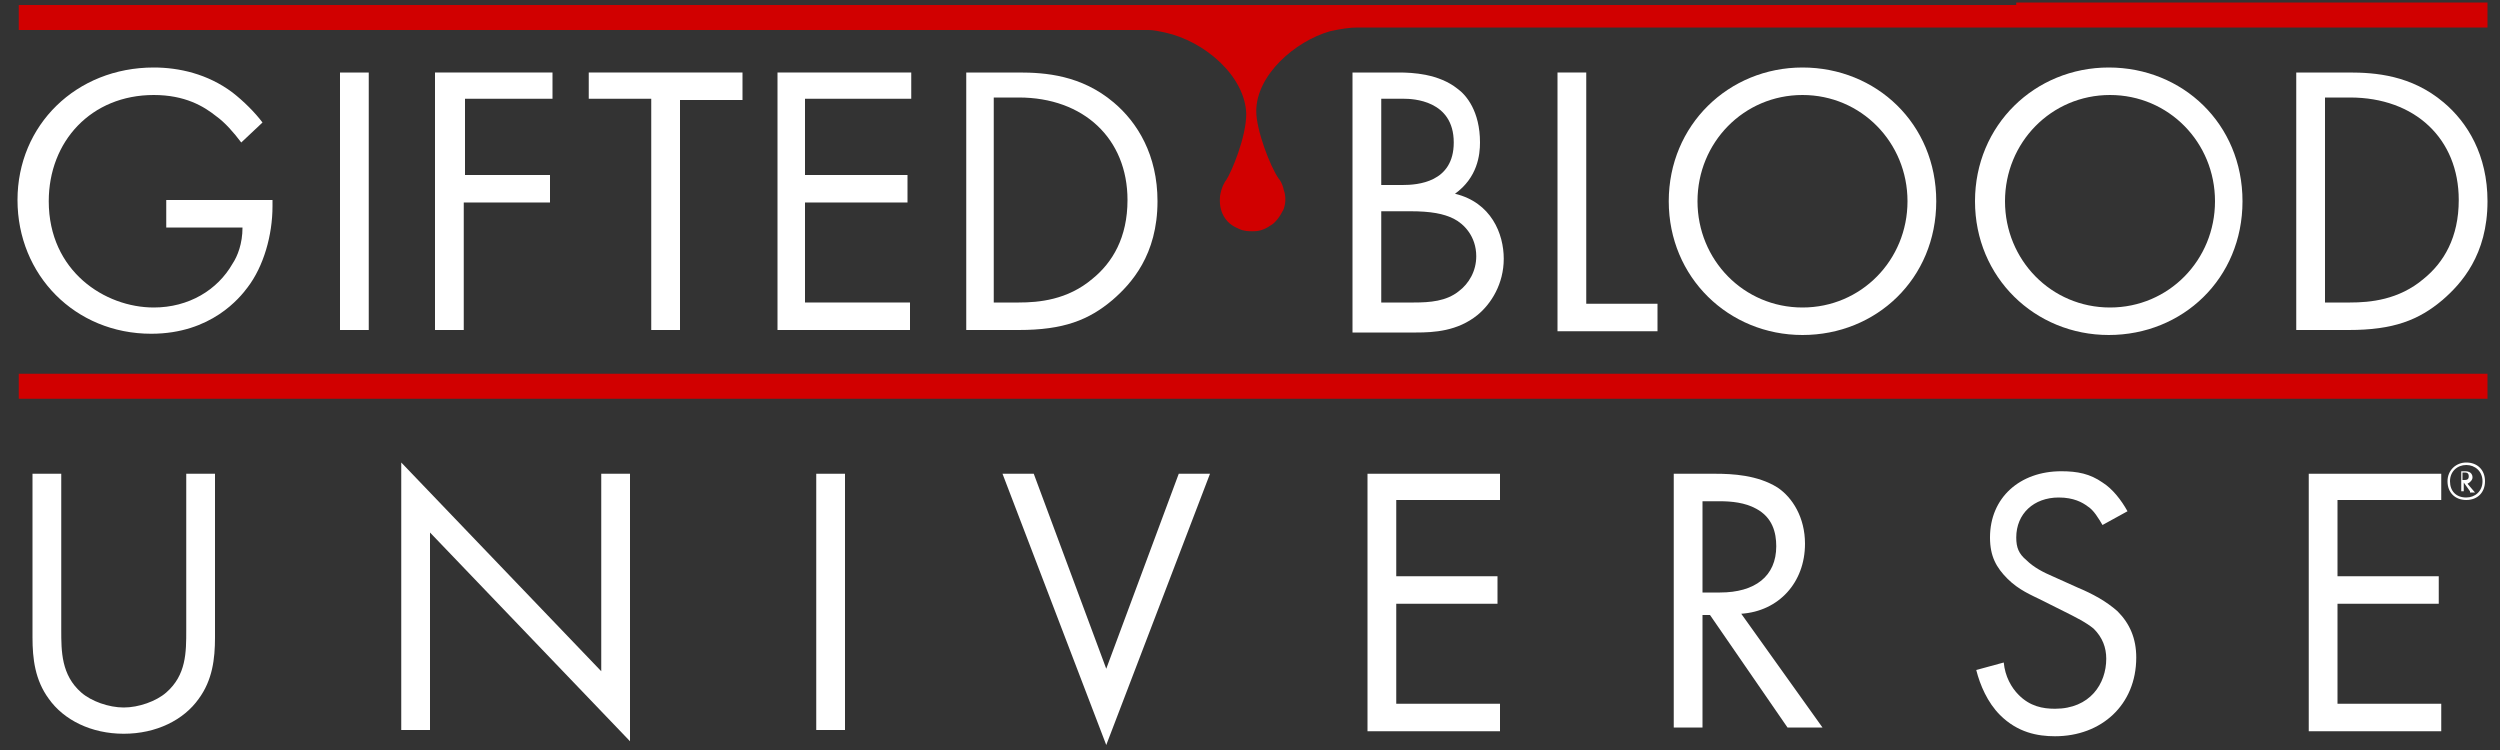
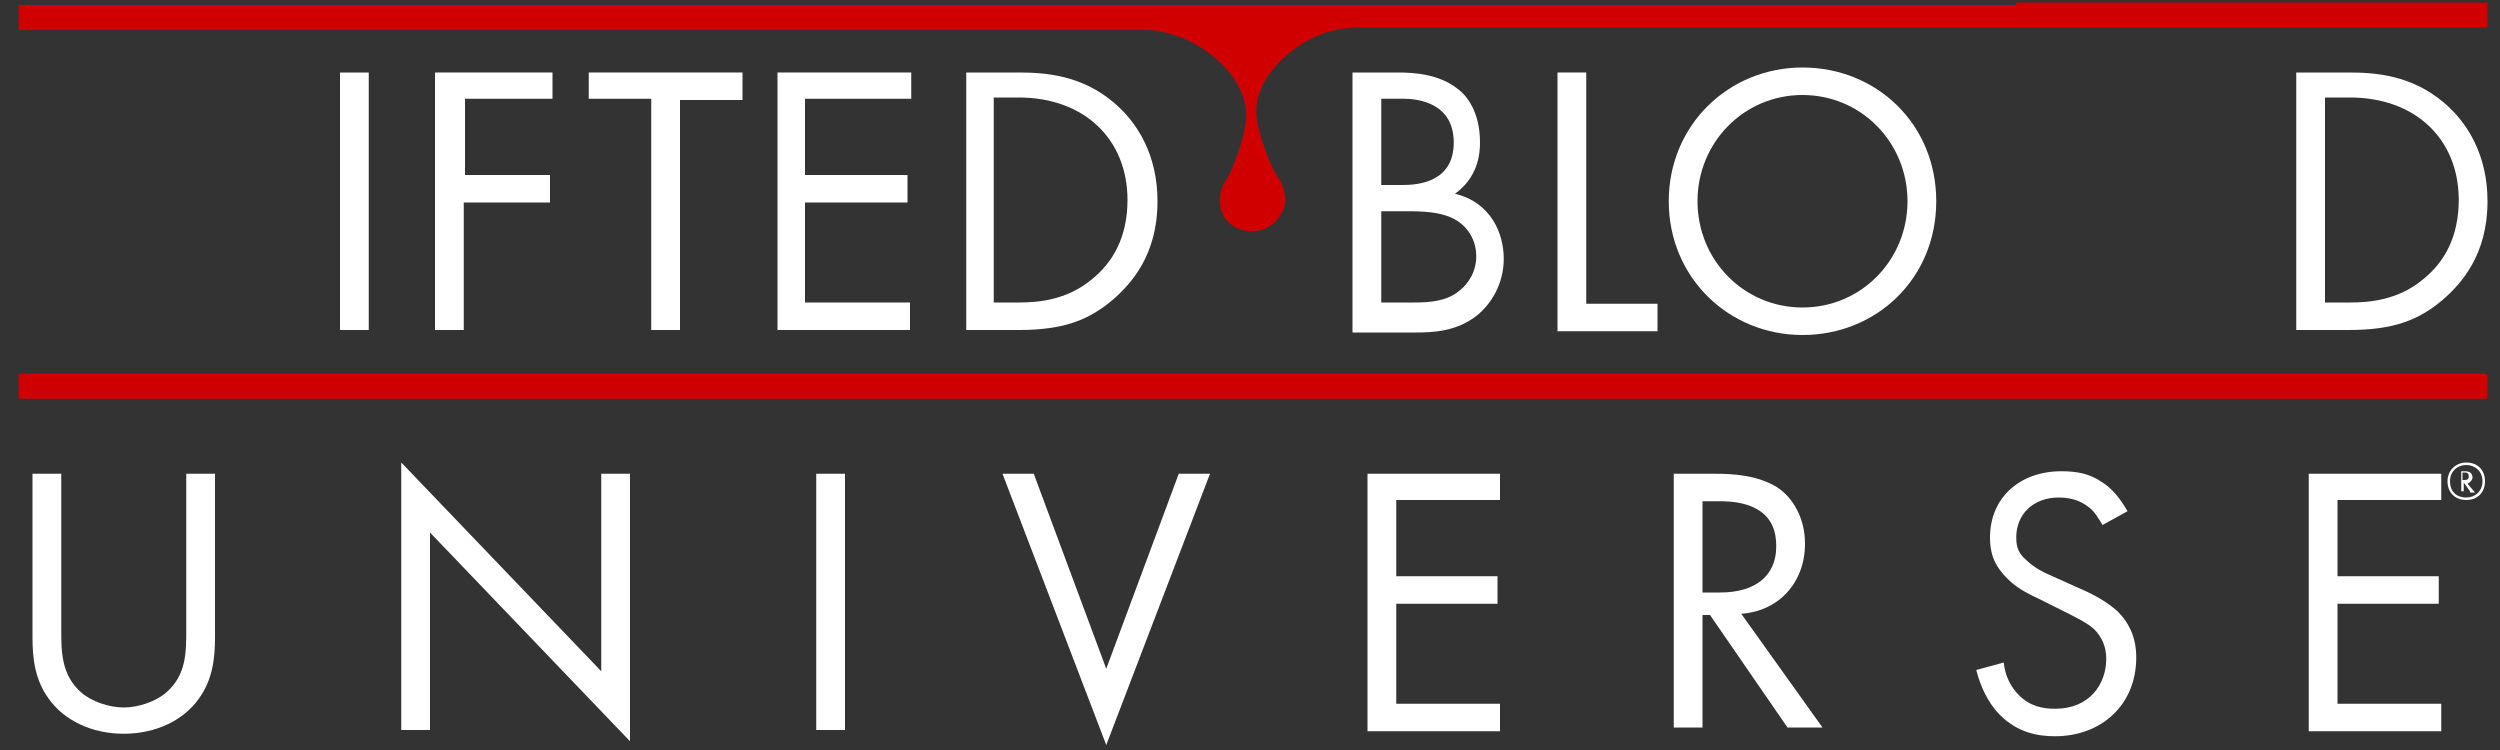
<svg xmlns="http://www.w3.org/2000/svg" version="1.1" id="uuid-35ed4553-a09a-48ce-b932-9b344801cf1f" x="0px" y="0px" viewBox="0 0 200 60" style="enable-background:new 0 0 200 60;" xml:space="preserve">
  <rect x="0" y="0" width="200" height="60" fill="#333333" stroke="none" />
  <style type="text/css">
	.st0{fill:#FFFFFF;}
	.st1{fill:#D10000;}
</style>
  <g>
-     <path class="st0" d="M13.2,16h8.6v0.5c0,2.3-0.7,4.8-2,6.5c-0.6,0.8-2.9,3.7-7.7,3.7c-6.1,0-10.7-4.7-10.7-10.7S6.1,5.4,12.3,5.4   c2,0,4.3,0.5,6.3,2c0.9,0.7,1.8,1.6,2.4,2.4l-1.7,1.6c-0.6-0.8-1.3-1.6-2-2.1c-1-0.8-2.5-1.7-5-1.7c-5,0-8.4,3.7-8.4,8.5   c0,5.6,4.5,8.5,8.4,8.5c2.8,0,5.1-1.4,6.3-3.5c0.4-0.6,0.8-1.6,0.8-2.9h-6.1V16L13.2,16z" />
    <path class="st0" d="M44.3,7.9h-7.1V14H44v2.2h-6.9v10.2h-2.3V5.8h9.4V7.9z" />
    <path class="st0" d="M54.4,7.9v18.5h-2.3V7.9h-5V5.8h12.3v2.2H54.4L54.4,7.9z" />
    <path class="st0" d="M72.8,7.9h-8.4V14h8.2v2.2h-8.2v8h8.4v2.2H62.2V5.8h10.7V7.9z" />
    <path class="st0" d="M77.3,5.8h4.2c2.1,0,5,0.2,7.6,2.4c1.9,1.6,3.5,4.2,3.5,7.9c0,4.3-2.1,6.6-3.6,7.9c-1.9,1.6-3.9,2.4-7.5,2.4   h-4.2L77.3,5.8L77.3,5.8z M79.5,24.2h2c1.6,0,3.9-0.2,5.9-1.9c1.6-1.3,2.8-3.3,2.8-6.3c0-4.9-3.5-8.2-8.7-8.2h-2L79.5,24.2   L79.5,24.2z" />
    <path class="st0" d="M111.9,5.8c1.1,0,3.2,0.1,4.7,1.3c0.7,0.5,1.8,1.8,1.8,4.3c0,1-0.2,2.8-2,4.1c2.9,0.7,3.9,3.2,3.9,5.2   s-1,3.6-2.1,4.5c-1.6,1.3-3.5,1.4-4.9,1.4h-5.1V5.8C108.2,5.8,111.9,5.8,111.9,5.8z M110.5,14.8h1.7c1.2,0,4.1-0.2,4.1-3.4   c0-3.4-3.3-3.5-4-3.5h-1.8C110.5,7.9,110.5,14.8,110.5,14.8z M110.5,24.2h2.6c1.3,0,2.6-0.1,3.6-0.9c0.8-0.6,1.4-1.6,1.4-2.8   c0-1.6-1-2.6-1.8-3c-0.8-0.4-1.8-0.6-3.5-0.6h-2.3L110.5,24.2L110.5,24.2z" />
    <path class="st0" d="M126.9,5.8v18.5h5.7v2.2h-8V5.8H126.9L126.9,5.8z" />
    <path class="st0" d="M133.5,16.1c0-6.1,4.8-10.7,10.7-10.7s10.7,4.5,10.7,10.7s-4.8,10.7-10.7,10.7S133.5,22.2,133.5,16.1z    M135.8,16.1c0,4.7,3.7,8.5,8.4,8.5s8.4-3.8,8.4-8.5s-3.7-8.5-8.4-8.5S135.8,11.4,135.8,16.1z" />
-     <path class="st0" d="M158,16.1c0-6.1,4.8-10.7,10.7-10.7s10.7,4.5,10.7,10.7s-4.8,10.7-10.7,10.7S158,22.2,158,16.1z M160.4,16.1   c0,4.7,3.7,8.5,8.4,8.5s8.4-3.8,8.4-8.5s-3.7-8.5-8.4-8.5S160.4,11.4,160.4,16.1z" />
    <path class="st0" d="M183.7,5.8h4.2c2.1,0,5,0.2,7.6,2.4c1.9,1.6,3.5,4.2,3.5,7.9c0,4.3-2.1,6.6-3.6,7.9c-1.9,1.6-3.9,2.4-7.5,2.4   h-4.2L183.7,5.8L183.7,5.8z M186,24.2h2c1.6,0,3.9-0.2,5.9-1.9c1.6-1.3,2.8-3.3,2.8-6.3c0-4.9-3.5-8.2-8.7-8.2h-2L186,24.2   L186,24.2z" />
    <path class="st0" d="M29.5,5.8v20.6h-2.3V5.8C27.2,5.8,29.5,5.8,29.5,5.8z" />
  </g>
  <path class="st1" d="M161.3,0.4h-96c0,0-0.1,0-0.2,0H1.5v2h90.4c0.4,0,0.8,0.1,1.3,0.2c3.2,0.7,6.4,3.5,6.5,6.5  c0,1.9-1.2,4.7-1.6,5.3c-0.1,0.1-0.4,0.6-0.5,1.3c0,0.2-0.1,0.9,0.3,1.6c0.4,0.7,1,0.9,1.2,1c0.4,0.2,0.8,0.2,1.1,0.2s0.8,0,1.5-0.5  c0.2-0.1,0.6-0.5,0.9-1.1c0.1-0.1,0.4-0.9,0.1-1.7c-0.1-0.5-0.3-0.8-0.4-0.9c-0.7-1-1.8-3.9-1.8-5.4c0-2.9,3.1-5.6,5.9-6.4  c0.9-0.2,1.6-0.3,2.2-0.3H199v-2H161.3L161.3,0.4z" />
  <g>
    <path class="st0" d="M4.9,50.4c0,1.7,0,3.6,1.6,5c0.8,0.7,2.2,1.2,3.4,1.2s2.6-0.5,3.4-1.2c1.6-1.4,1.6-3.2,1.6-5V37.9h2.3V51   c0,1.7-0.2,3.4-1.3,4.9c-1.2,1.7-3.4,2.8-6,2.8s-4.8-1.1-6-2.8c-1.1-1.5-1.3-3.2-1.3-4.9V37.9h2.3C4.9,37.9,4.9,50.4,4.9,50.4z" />
    <path class="st0" d="M32.1,58.4V37l16,16.7V37.9h2.3v21.4l-16-16.7v15.8C34.4,58.4,32.1,58.4,32.1,58.4z" />
    <path class="st0" d="M67.6,37.9v20.5h-2.3V37.9H67.6z" />
    <path class="st0" d="M82.7,37.9l5.8,15.6l5.8-15.6h2.5l-8.3,21.7l-8.3-21.7H82.7L82.7,37.9z" />
    <path class="st0" d="M120,40h-8.3v6.1h8.1v2.2h-8.1v8h8.3v2.2h-10.6V37.9H120L120,40L120,40z" />
    <path class="st0" d="M137.2,37.9c1.4,0,3.4,0.1,5,1.1c1.2,0.8,2.2,2.4,2.2,4.5c0,3.1-2.1,5.4-5.1,5.6l6.5,9.1H143l-6.2-9h-0.6v9   h-2.3V37.9L137.2,37.9L137.2,37.9z M136.2,47.4h1.4c2.8,0,4.5-1.3,4.5-3.7c0-1.1-0.3-2.3-1.6-3c-0.9-0.5-2-0.6-2.9-0.6h-1.4   L136.2,47.4L136.2,47.4z" />
    <path class="st0" d="M168.2,42c-0.3-0.5-0.7-1.2-1.2-1.5c-0.4-0.3-1.1-0.7-2.3-0.7c-2,0-3.4,1.3-3.4,3.2c0,0.8,0.2,1.3,0.8,1.8   c0.6,0.6,1.4,1,2.1,1.3l2,0.9c1.2,0.5,2.3,1.1,3.2,1.9c1,1,1.5,2.2,1.5,3.7c0,3.8-2.8,6.3-6.5,6.3c-1.4,0-3-0.3-4.4-1.7   c-1-1-1.6-2.4-1.9-3.6l2.2-0.6c0.1,1.1,0.6,2,1.2,2.6c0.9,0.9,1.9,1.1,2.9,1.1c2.8,0,4.1-2,4.1-4c0-0.9-0.3-1.7-1-2.4   c-0.6-0.5-1.4-0.9-2.4-1.4l-1.8-0.9c-0.8-0.4-1.8-0.8-2.7-1.7c-0.9-0.9-1.4-1.8-1.4-3.3c0-3.2,2.4-5.3,5.7-5.3   c1.3,0,2.3,0.2,3.3,0.9c0.8,0.5,1.5,1.4,2,2.3L168.2,42L168.2,42z" />
    <path class="st0" d="M195.3,40h-8.3v6.1h8.1v2.2h-8.1v8h8.3v2.2h-10.6V37.9h10.6V40L195.3,40z" />
    <path class="st0" d="M197.3,37c0.9,0,1.5,0.6,1.5,1.5s-0.6,1.5-1.5,1.5s-1.5-0.6-1.5-1.5S196.5,37,197.3,37z M197.3,37.2   c-0.7,0-1.3,0.5-1.3,1.3s0.5,1.3,1.3,1.3c0.7,0,1.3-0.5,1.3-1.3S198,37.2,197.3,37.2z M197.6,39.3l-0.5-0.7v0.7h-0.2v-1.6h0.3   c0.1,0,0.6,0,0.6,0.5c0,0.2-0.2,0.4-0.4,0.5l0.6,0.7H197.6z M197.1,38.4L197.1,38.4c0.2,0,0.4,0,0.4-0.3c0-0.3-0.2-0.3-0.4-0.3   h-0.1V38.4L197.1,38.4z" />
  </g>
  <rect x="1.5" y="29.9" class="st1" width="197.5" height="2" />
</svg>